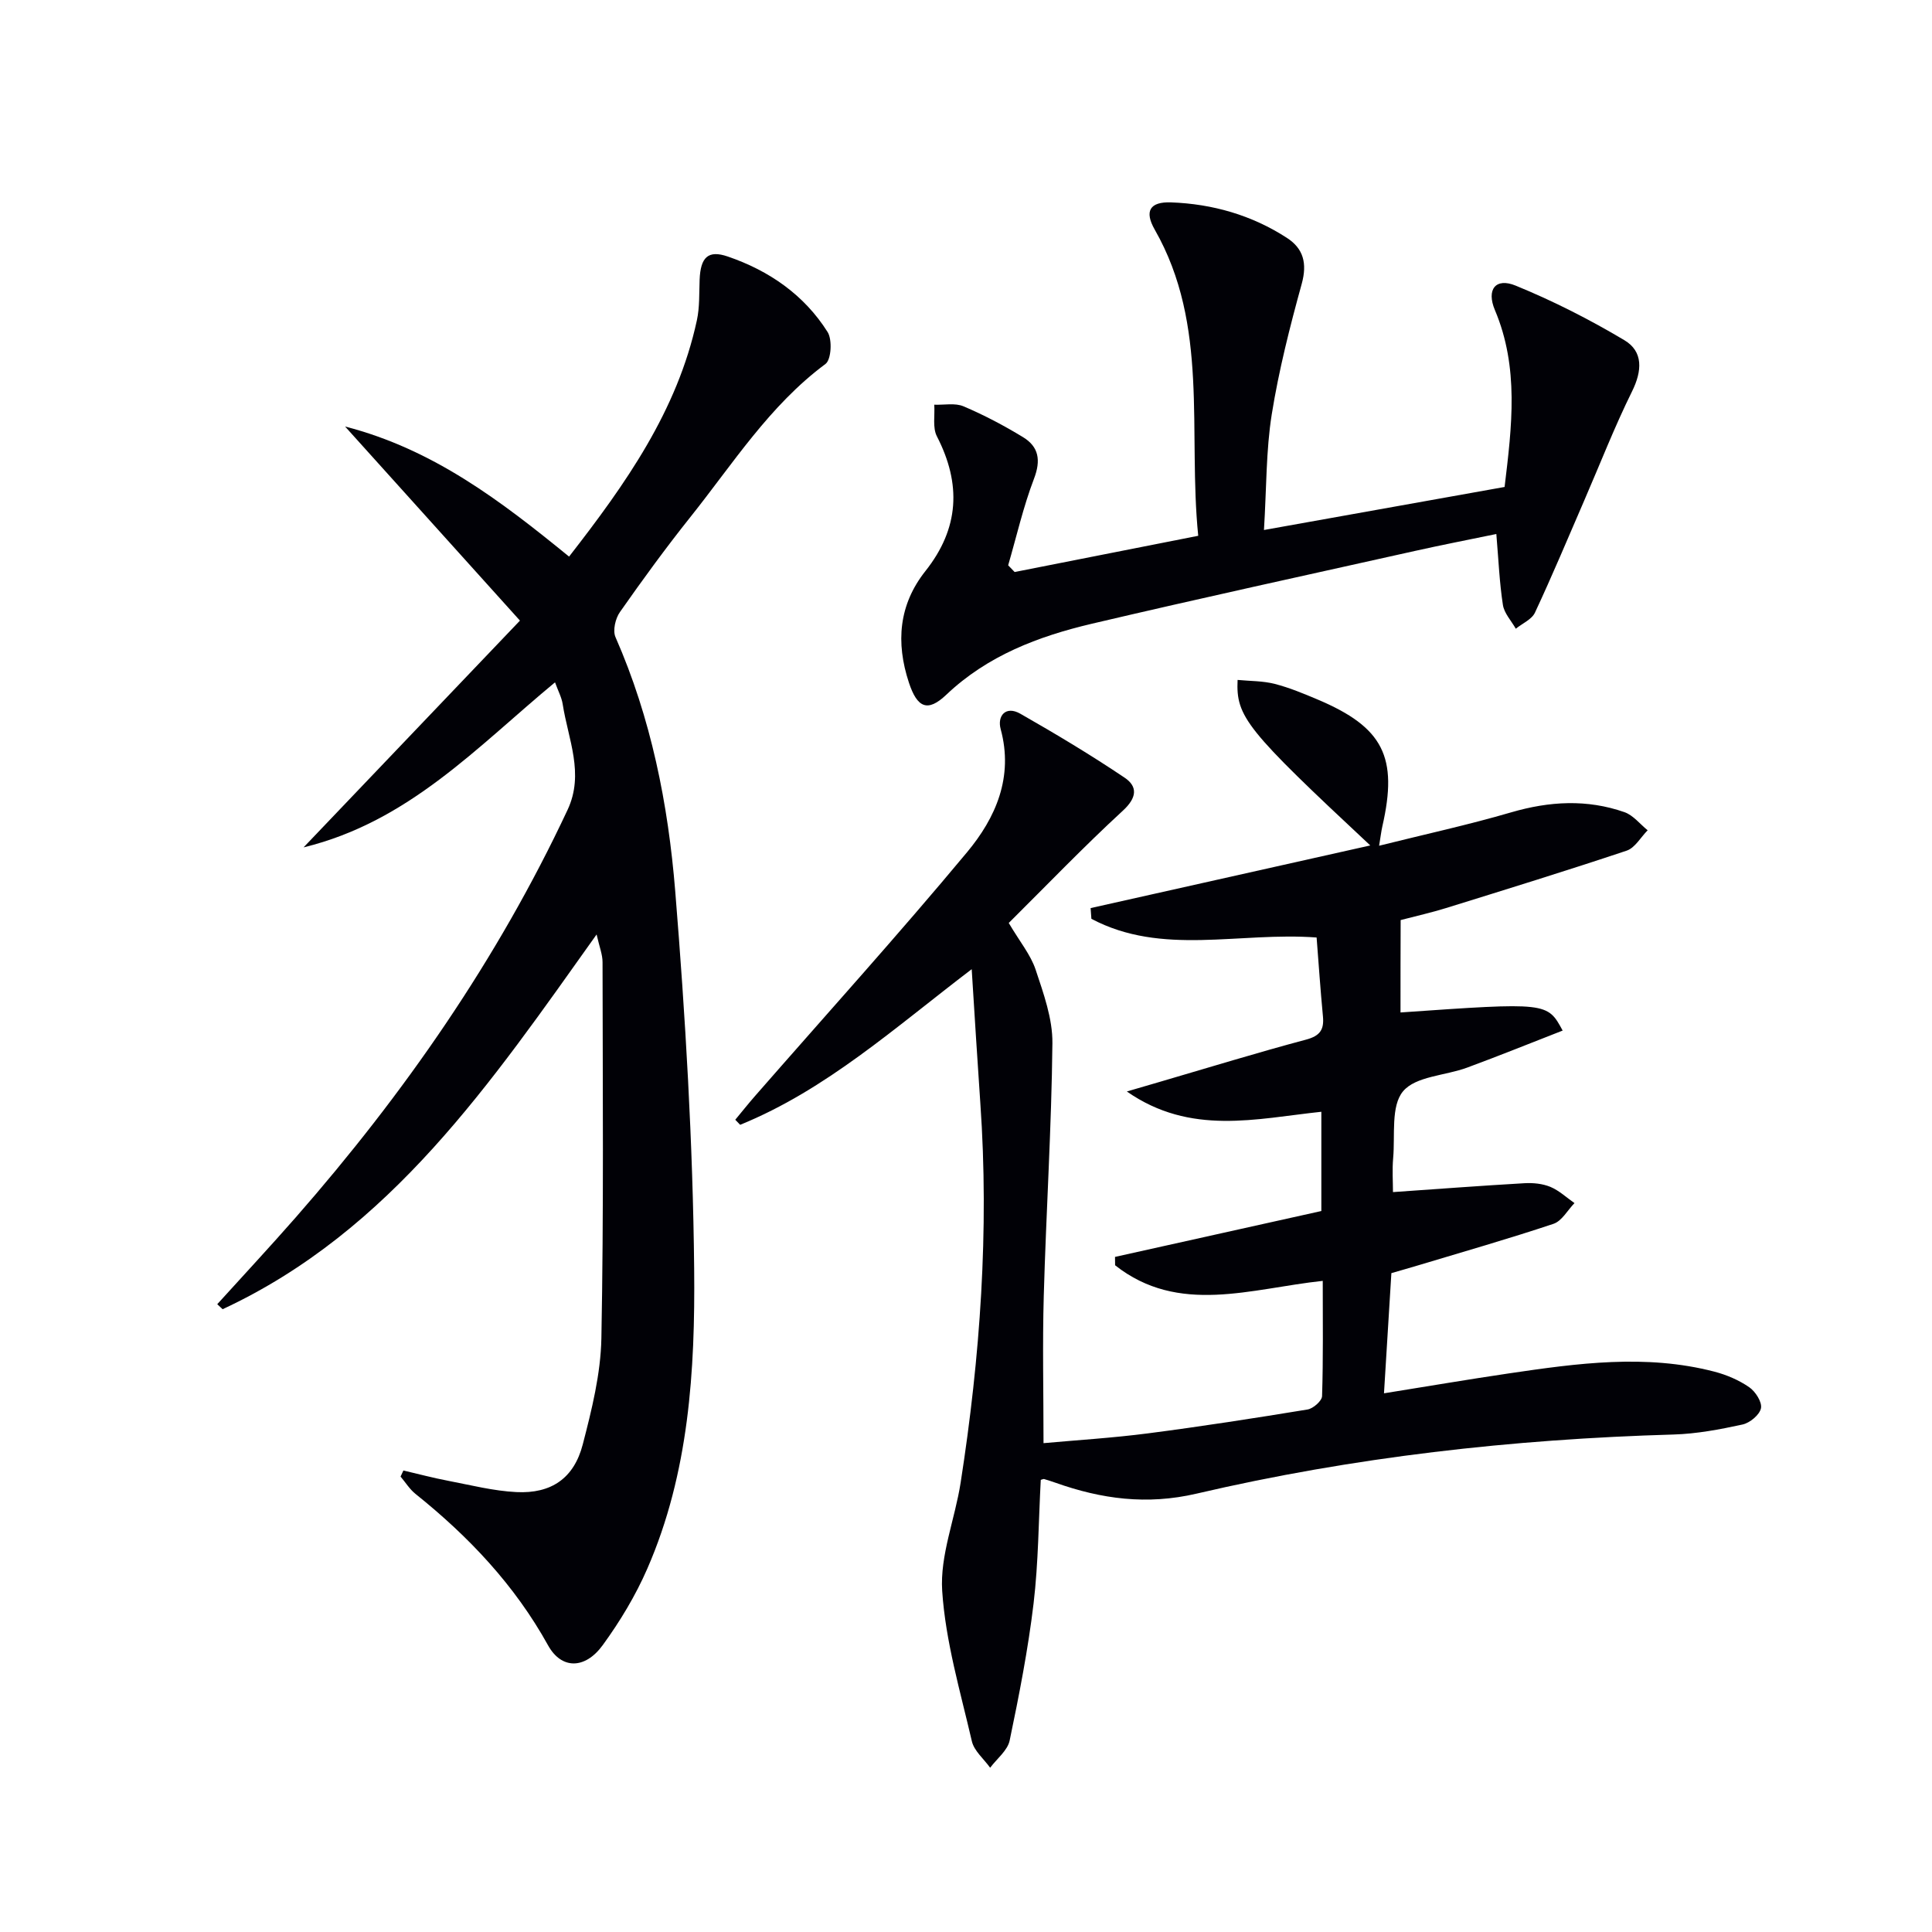
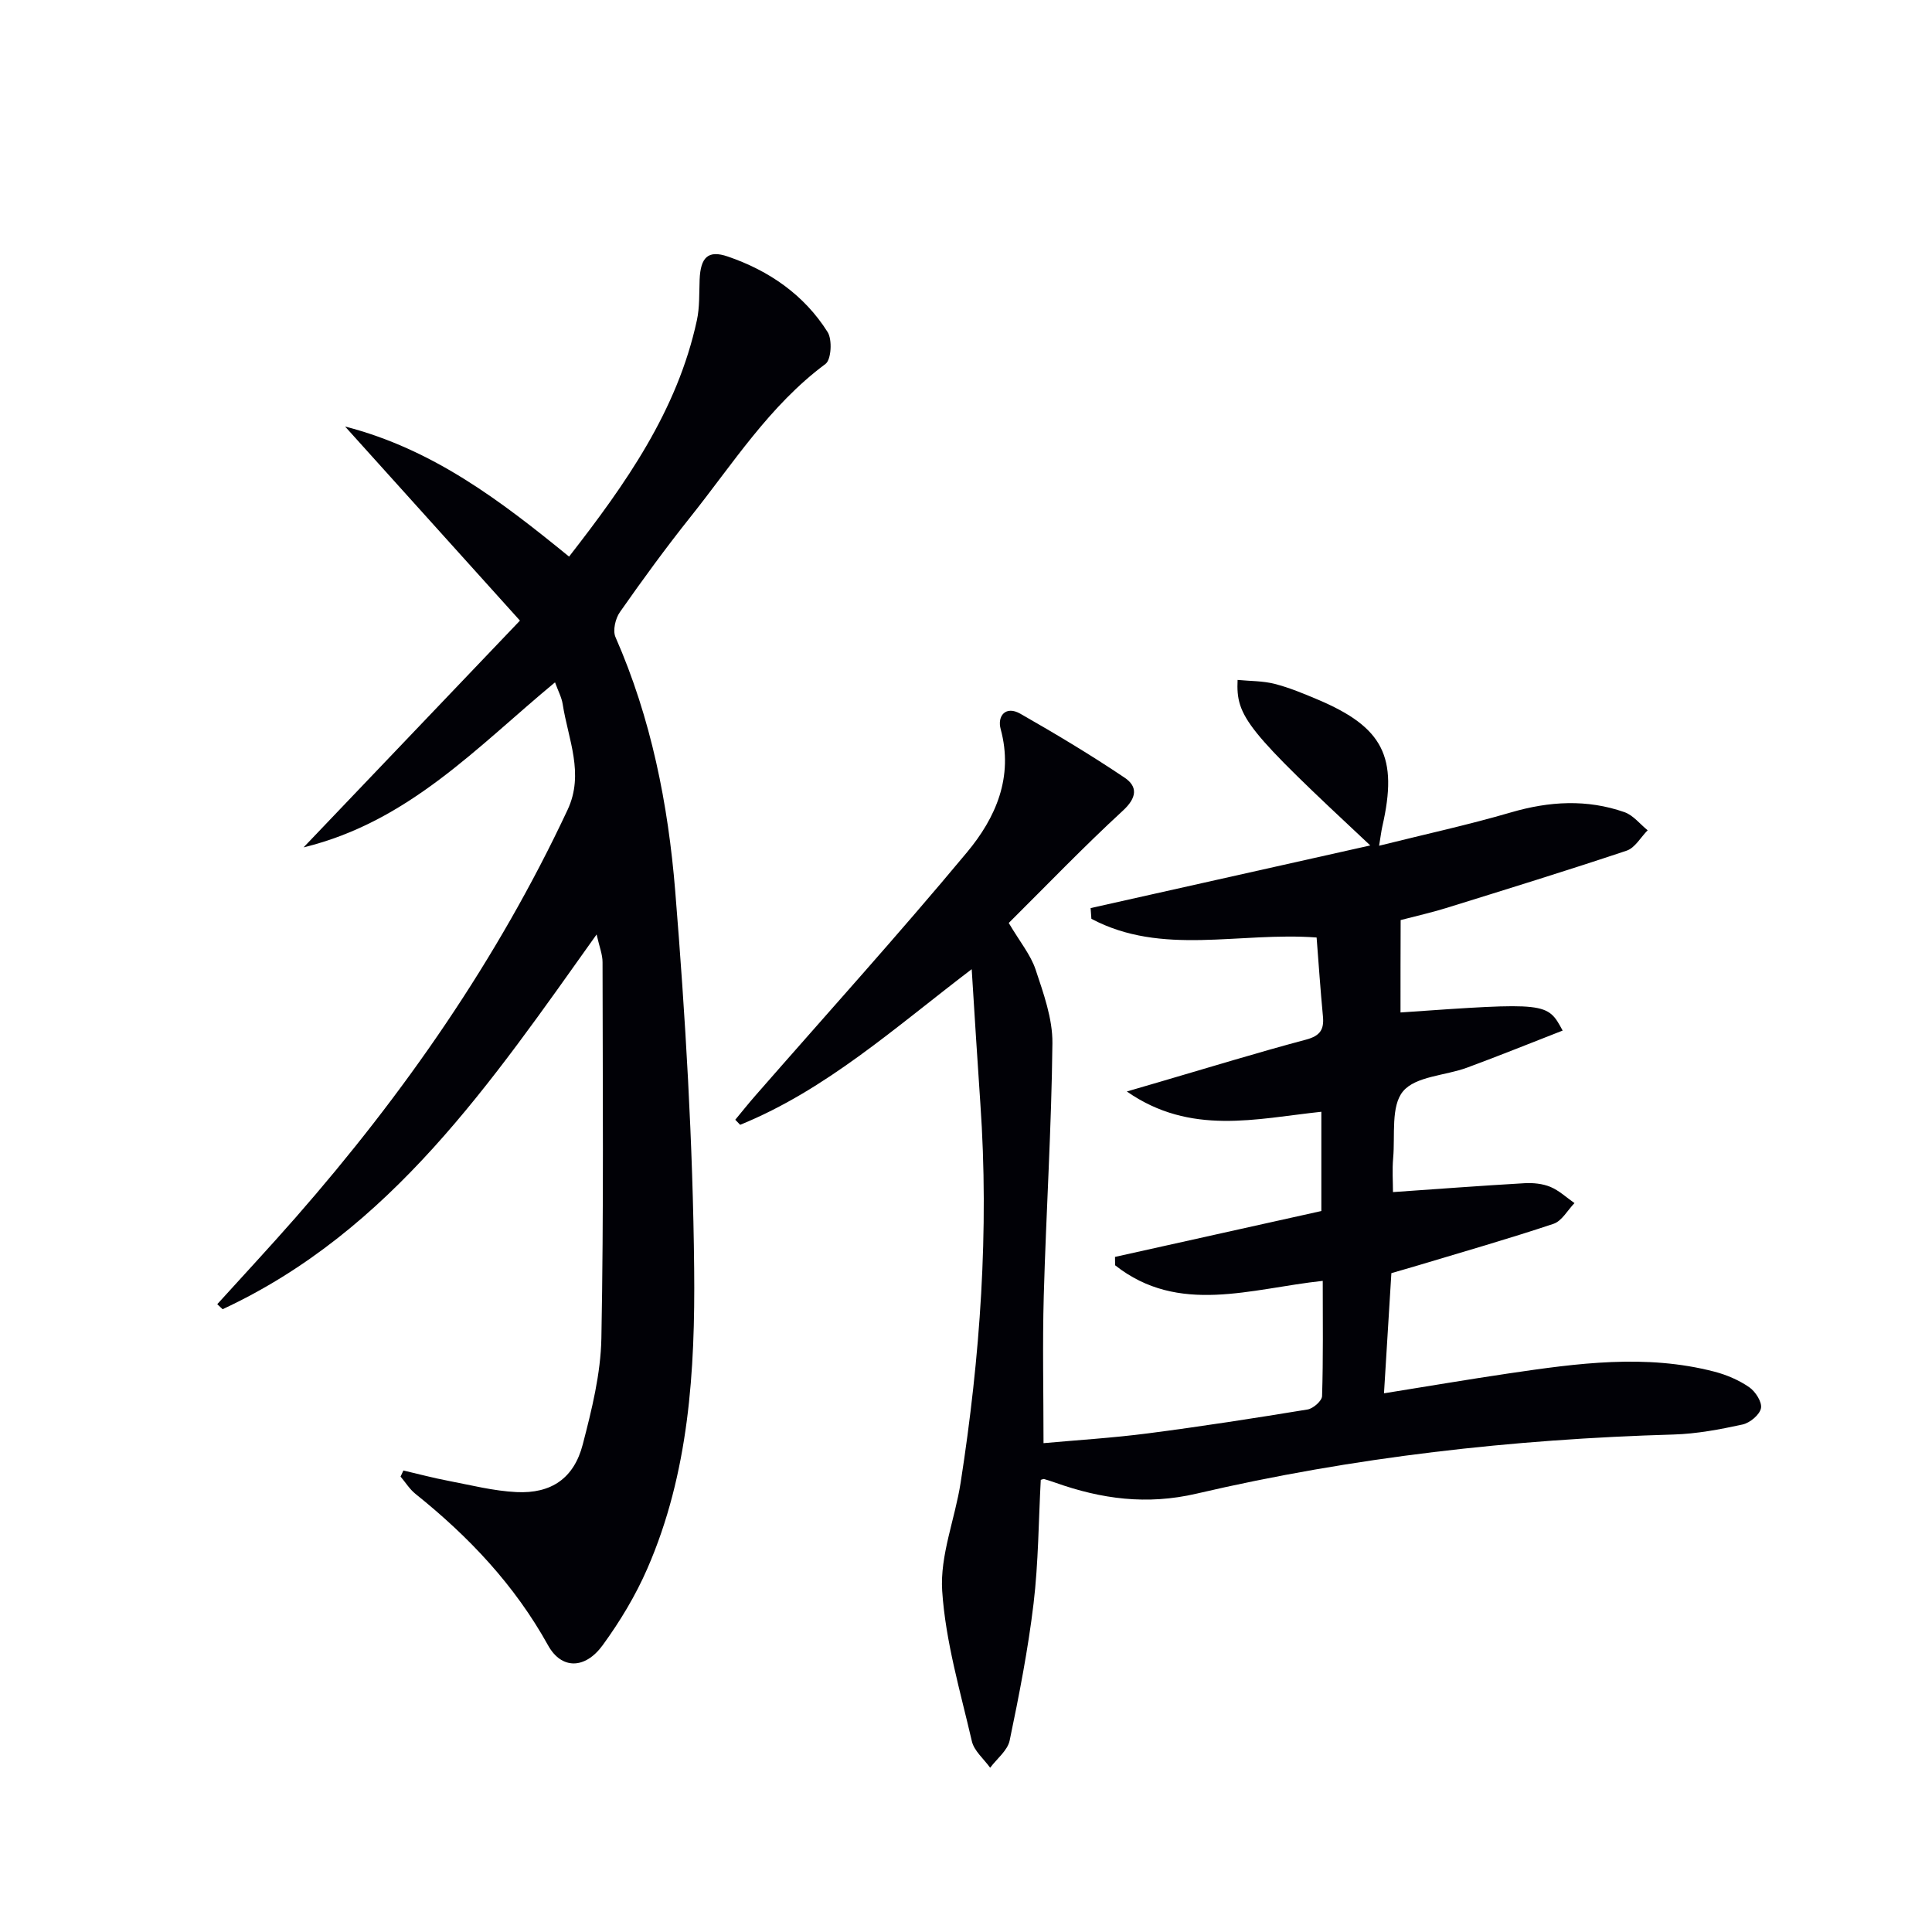
<svg xmlns="http://www.w3.org/2000/svg" enable-background="new 0 0 400 400" viewBox="0 0 400 400">
  <g fill="#010106">
    <path d="m289.96 209.62c30.4-2.12 30.4-2.12 33.57 3.75-6.67 2.6-13.19 5.24-19.78 7.67-4.51 1.67-10.66 1.77-13.27 4.91-2.55 3.06-1.62 9.08-2.04 13.81-.22 2.45-.04 4.93-.04 7.05 9.13-.63 18.18-1.32 27.24-1.84 1.78-.1 3.73.09 5.35.76 1.82.76 3.34 2.21 4.99 3.36-1.43 1.47-2.61 3.71-4.35 4.29-9.28 3.1-18.69 5.79-28.06 8.61-1.72.52-3.45 1-5.5 1.6-.5 8.17-1 16.22-1.53 24.88 8.93-1.43 17.37-2.87 25.84-4.12 14.17-2.09 28.37-4.06 42.58-.36 2.53.66 5.07 1.75 7.2 3.22 1.29.89 2.69 3.08 2.43 4.35-.28 1.37-2.3 3.04-3.82 3.37-4.69 1.02-9.48 1.93-14.26 2.07-33.32.96-66.32 4.67-98.77 12.24-10.3 2.4-19.69 1.12-29.22-2.26-.78-.27-1.56-.53-2.35-.76-.14-.04-.32.07-.69.17-.46 8.49-.48 17.1-1.49 25.6-1.14 9.52-2.99 18.97-4.95 28.36-.43 2.07-2.64 3.77-4.04 5.64-1.3-1.82-3.33-3.48-3.79-5.5-2.39-10.31-5.45-20.64-6.14-31.11-.48-7.35 2.65-14.89 3.82-22.41 4.05-26.03 5.92-52.18 4.08-78.52-.62-8.93-1.16-17.86-1.79-27.79-15.91 12.11-30.13 24.97-47.94 32.22-.34-.35-.67-.7-1.01-1.05 1.37-1.65 2.71-3.34 4.13-4.96 14.66-16.78 29.62-33.32 43.87-50.44 5.9-7.09 9.65-15.51 6.95-25.47-.75-2.74 1.04-4.92 4.07-3.19 7.33 4.18 14.59 8.53 21.59 13.24 2.75 1.85 2.55 4.16-.37 6.84-8.15 7.5-15.83 15.51-23.62 23.24 2.33 3.94 4.54 6.6 5.56 9.65 1.64 4.94 3.53 10.15 3.48 15.23-.18 17.46-1.3 34.9-1.79 52.36-.28 9.94-.05 19.89-.05 30.46 6.92-.63 14.31-1.08 21.64-2.03 11.04-1.43 22.04-3.14 33.02-4.94 1.17-.19 2.98-1.78 3.01-2.77.25-7.8.14-15.62.14-23.86-14.86 1.58-29.83 7.16-42.99-3.23-.01-.58-.01-1.15-.02-1.73 14.16-3.15 28.33-6.3 42.72-9.5 0-6.82 0-13.42 0-20.55-13.46 1.42-27.08 5-40.27-4.2 2.8-.82 4.88-1.42 6.95-2.03 10.03-2.93 20.03-6.01 30.13-8.7 2.89-.77 3.79-2.04 3.52-4.82-.53-5.55-.9-11.12-1.31-16.33-16.07-1.2-32.01 3.88-46.63-3.87-.05-.74-.11-1.48-.16-2.22 19.15-4.29 38.29-8.58 57.9-12.97-25.69-24-27.82-26.62-27.47-34.27 2.59.25 5.24.19 7.71.83 3.04.78 5.98 2.01 8.89 3.24 13.56 5.74 16.66 11.88 13.37 26.25-.24 1.07-.36 2.17-.67 4.01 9.44-2.36 18.48-4.32 27.33-6.91 7.92-2.31 15.7-2.76 23.47-.04 1.82.64 3.21 2.47 4.8 3.75-1.44 1.45-2.62 3.64-4.35 4.22-12.41 4.15-24.92 8.01-37.41 11.89-3 .93-6.08 1.62-9.38 2.48-.03 6.27-.03 12.51-.03 19.13z" />
    <path d="m123.52 193.47c-21.86 30.69-42.58 61.37-77.43 77.59-.37-.35-.74-.69-1.11-1.04 5.42-5.98 10.92-11.89 16.24-17.96 22.47-25.65 41.78-53.42 56.29-84.39 3.52-7.51.11-14.63-1.01-21.88-.22-1.41-.95-2.75-1.59-4.52-16.07 13.3-30.26 28.87-52.06 34.17 15.05-15.77 29.45-30.86 44.8-46.95-12.38-13.74-23.96-26.6-36.2-40.18 18.25 4.69 32.31 15.46 46.37 26.93 11.71-15.05 22.41-30.18 26.46-48.92.59-2.72.46-5.61.57-8.43.19-4.6 1.73-6.19 5.83-4.78 8.54 2.92 15.81 7.93 20.67 15.64.99 1.57.76 5.71-.44 6.6-11.61 8.62-19.19 20.7-27.99 31.72-5.08 6.37-9.89 12.97-14.57 19.65-.94 1.33-1.52 3.82-.92 5.19 7.38 16.79 10.91 34.59 12.37 52.61 2.11 26 3.66 52.11 3.92 78.19.21 21.05-1.07 42.28-9.7 62.06-2.43 5.58-5.65 10.92-9.24 15.85-3.67 5.03-8.55 5.02-11.31.03-6.91-12.48-16.42-22.52-27.43-31.34-1.22-.97-2.08-2.39-3.11-3.6.2-.42.39-.84.59-1.26 3.09.72 6.15 1.54 9.26 2.13 4.7.9 9.41 2.11 14.15 2.34 7.21.36 11.91-2.87 13.72-9.85 1.87-7.2 3.72-14.64 3.86-22.01.49-25.94.27-51.89.24-77.83.01-1.59-.64-3.15-1.23-5.76z" />
-     <path d="m210.07 118.43c12.46-2.46 24.93-4.92 38.01-7.5-2.18-21.62 2.34-43.51-9-63.38-2.2-3.85-1.01-5.8 3.35-5.65 8.61.31 16.74 2.64 24.01 7.35 3.43 2.22 4.23 5.28 3.07 9.51-2.46 8.91-4.75 17.93-6.21 27.04-1.19 7.48-1.07 15.16-1.61 23.93 17.14-3.07 33.38-5.97 49.82-8.91 1.52-12.6 3.02-24.73-2.01-36.63-1.79-4.24.14-6.76 4.29-5.06 7.76 3.17 15.32 7.01 22.53 11.31 3.92 2.34 3.68 6.34 1.58 10.59-3.65 7.38-6.64 15.08-9.92 22.64-3.35 7.74-6.61 15.52-10.18 23.16-.66 1.42-2.61 2.24-3.97 3.34-.93-1.64-2.4-3.19-2.67-4.93-.71-4.58-.9-9.25-1.36-14.68-5.66 1.17-11.24 2.25-16.78 3.49-22.34 4.98-44.7 9.85-66.98 15.09-11.06 2.61-21.57 6.58-30.12 14.7-3.88 3.68-6.02 2.7-7.74-2.51-2.74-8.3-2.11-16.13 3.42-23.1 7.01-8.84 7.47-18 2.37-27.9-.92-1.79-.39-4.34-.54-6.54 2.04.08 4.31-.41 6.07.34 4.24 1.8 8.37 3.98 12.31 6.38 3.26 1.99 3.73 4.78 2.27 8.6-2.22 5.81-3.61 11.94-5.35 17.93.44.47.89.93 1.34 1.39z" />
  </g>
</svg>